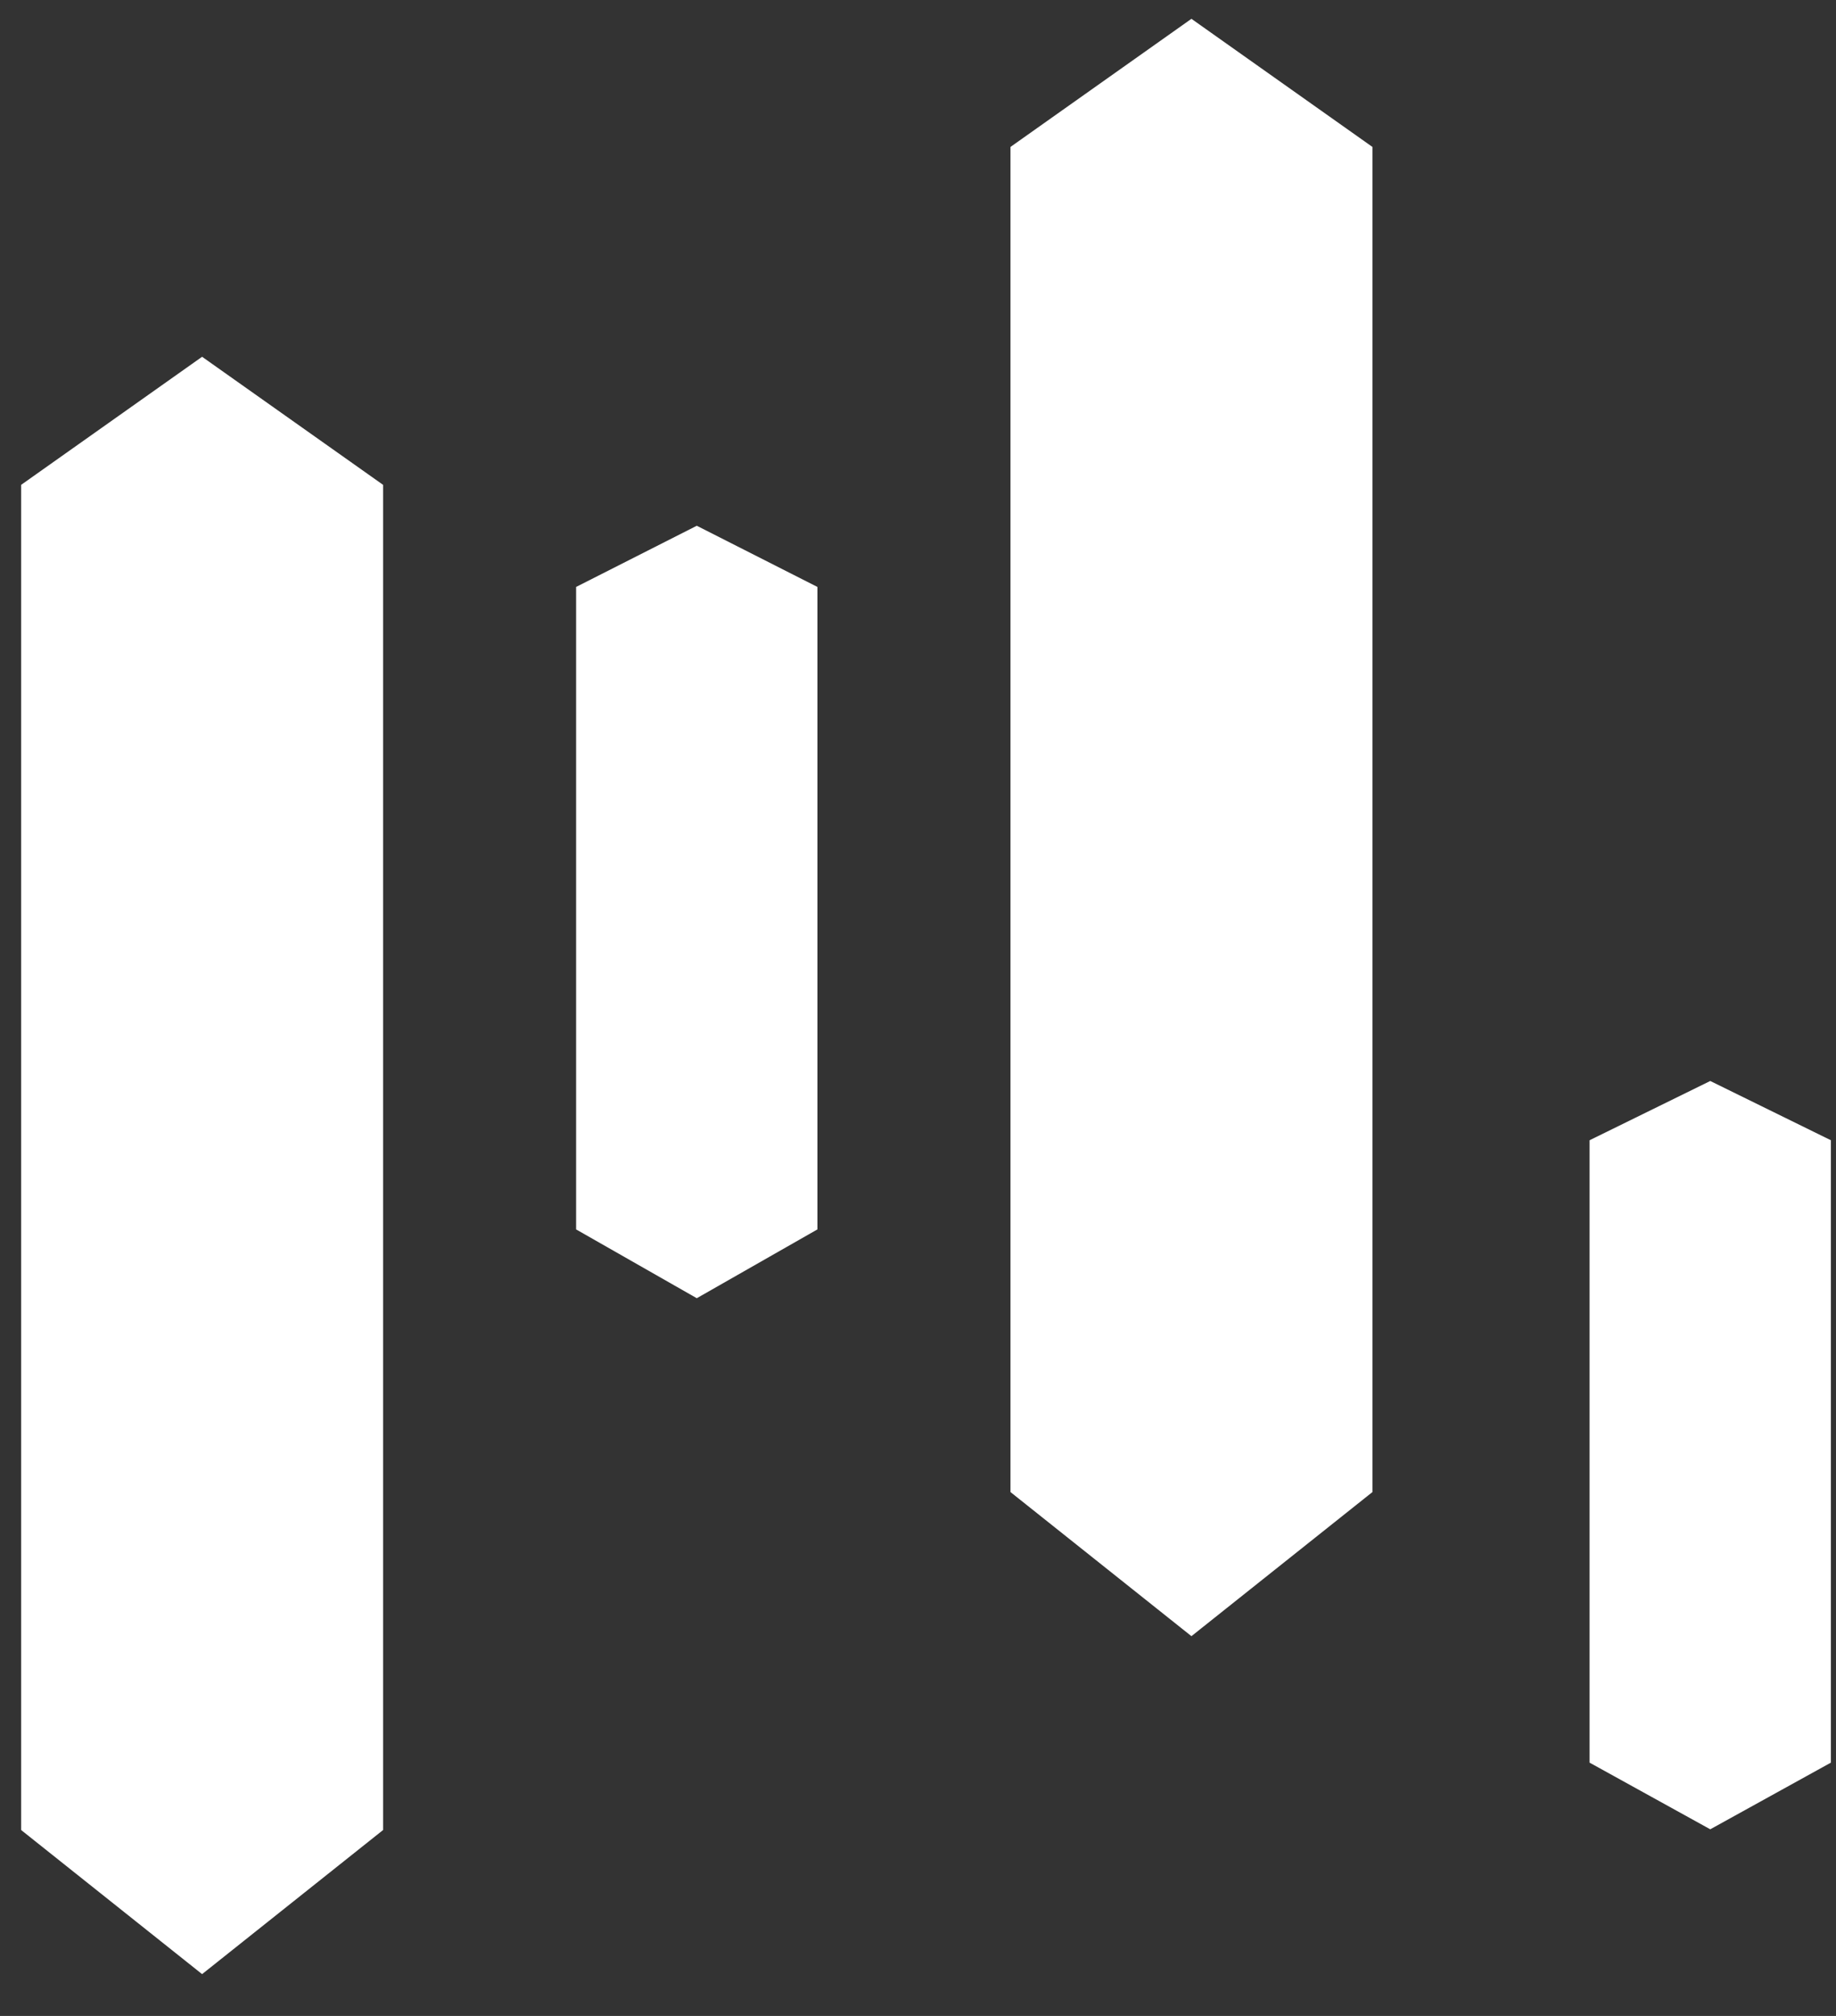
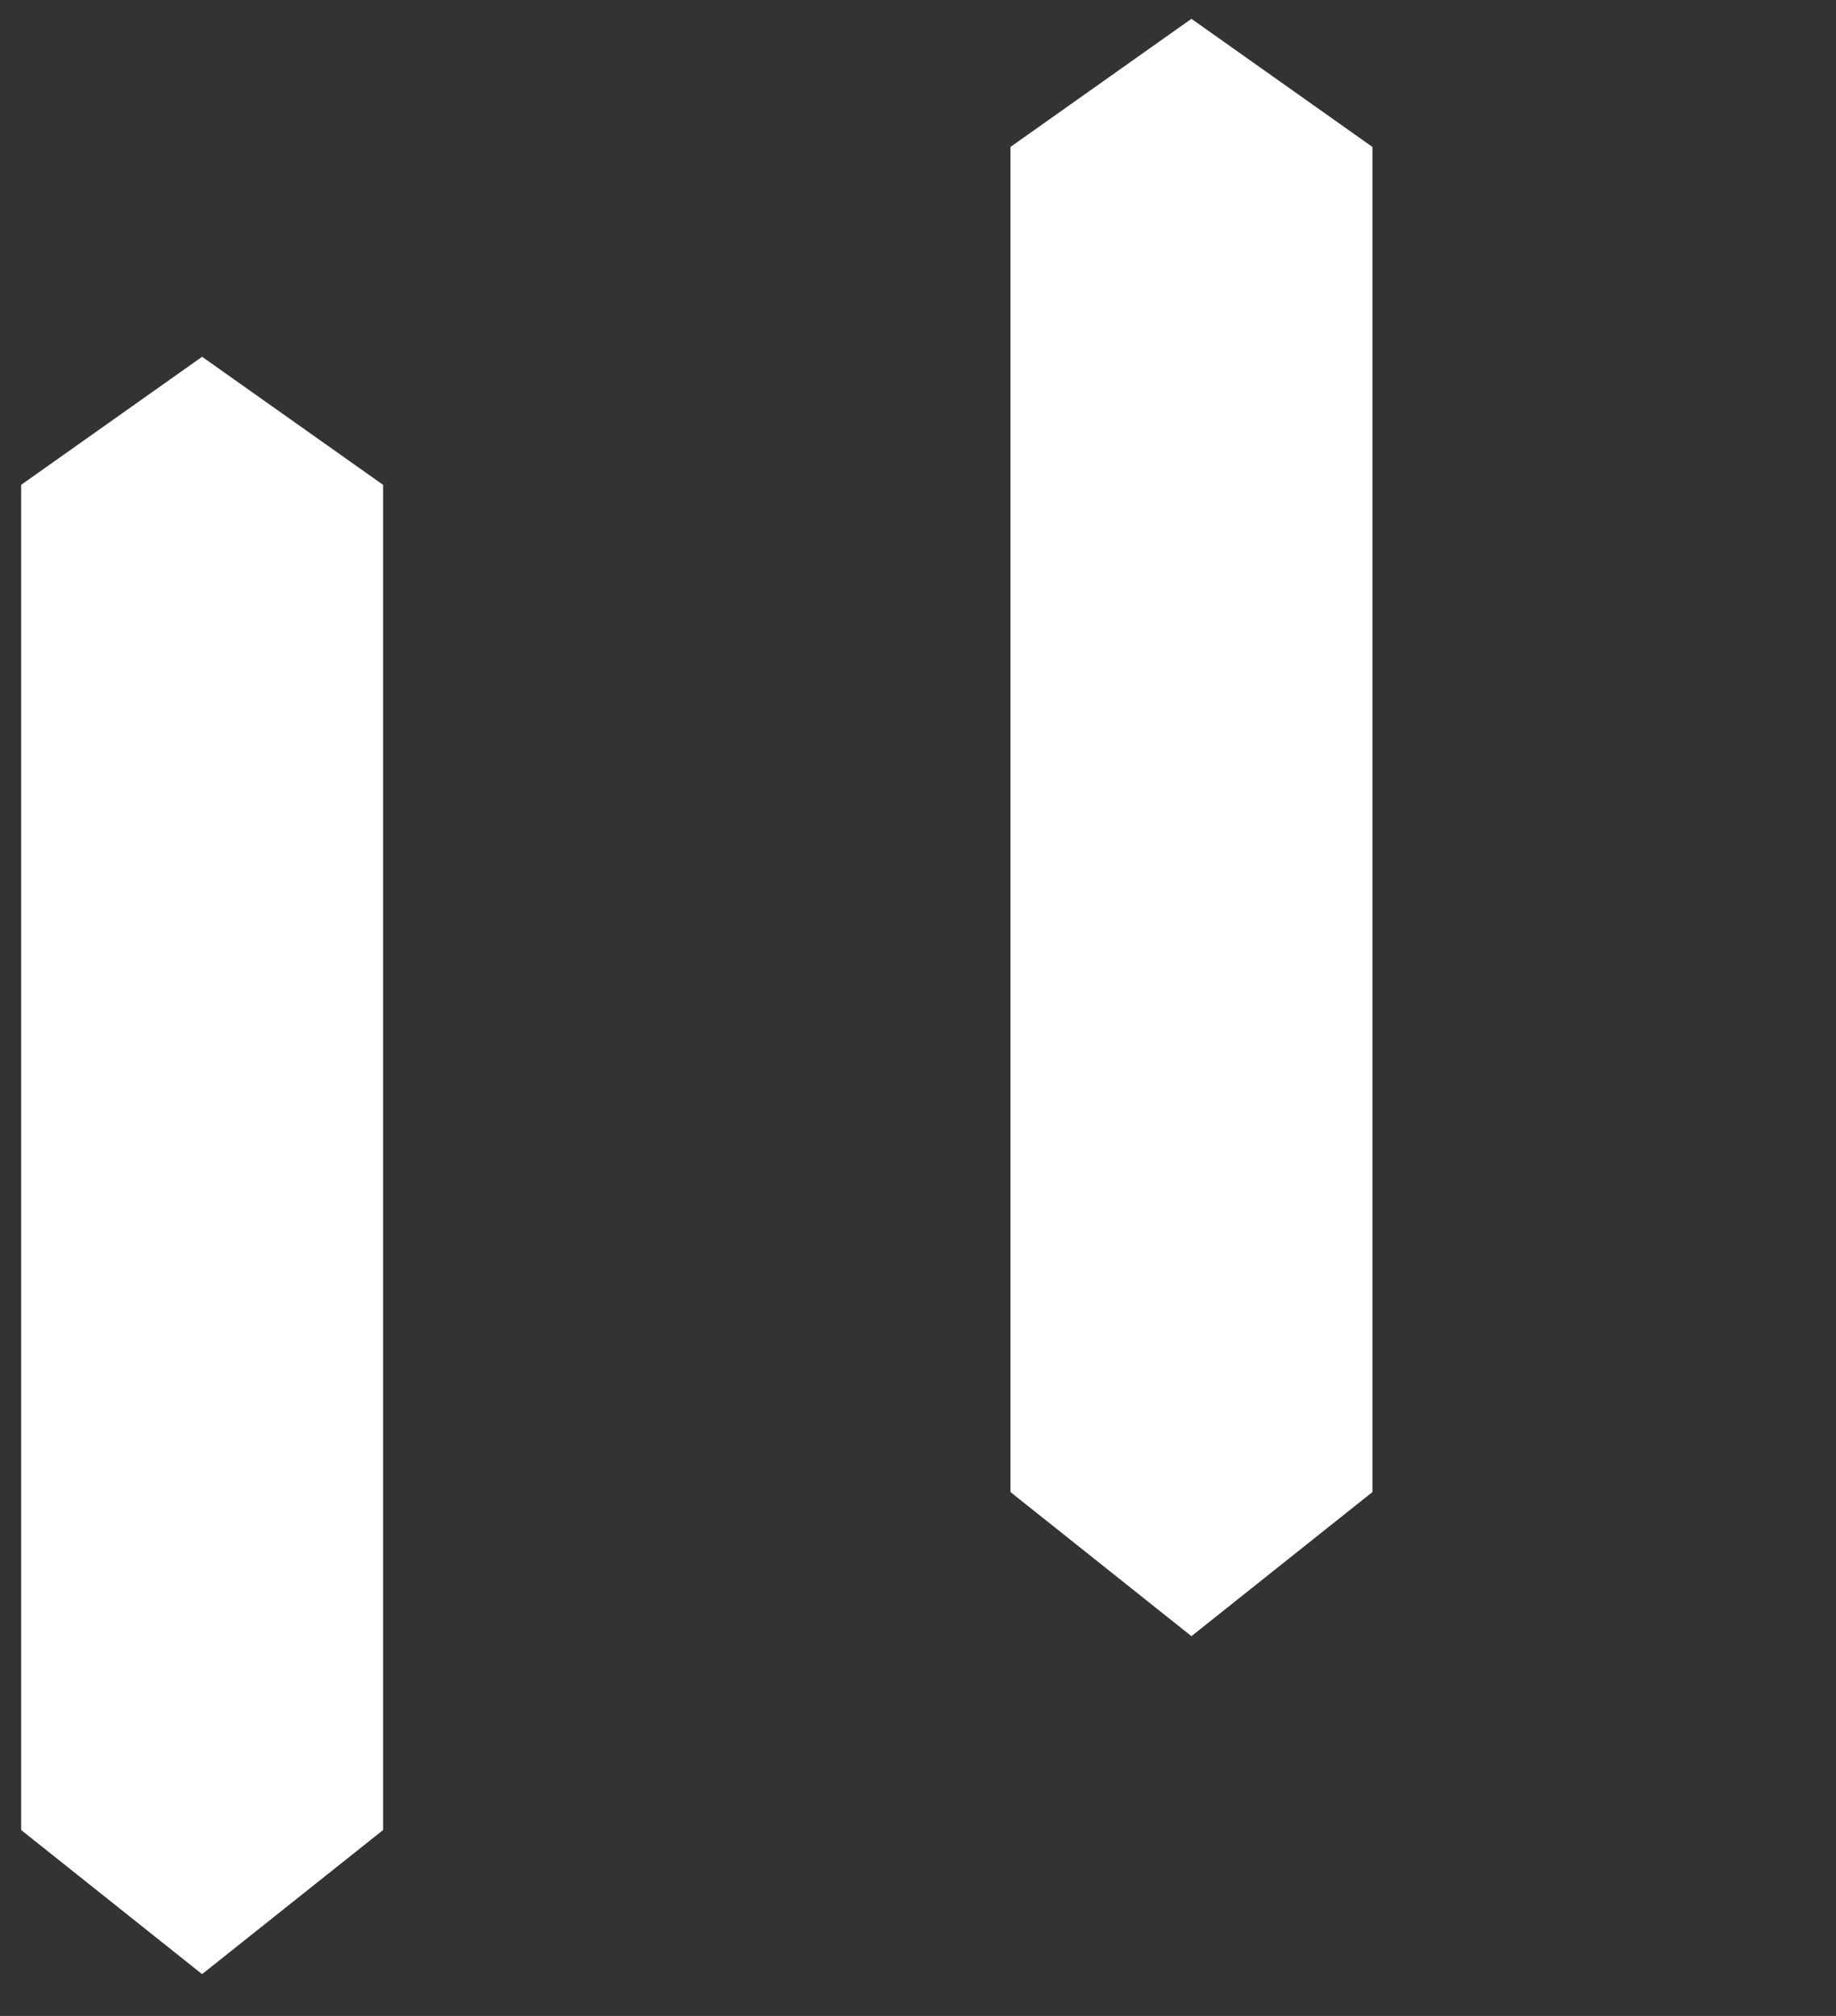
<svg xmlns="http://www.w3.org/2000/svg" width="41" height="45" viewBox="0 0 41 45" fill="none">
  <rect x="0" y="0" width="41" height="45" fill="#333333" stroke="none" />
  <path d="M0.472 10.823L4.513 7.964L8.555 10.823V40.85L4.513 44.067L0.472 40.85V10.823Z" fill="white" />
-   <path d="M18.254 13.102L15.56 11.736L12.865 13.102V27.443L15.56 28.979L18.254 27.443V13.102Z" fill="white" />
-   <path d="M40.886 25.453L38.192 24.13L35.497 25.453V39.346L38.192 40.834L40.886 39.346V25.453Z" fill="white" />
  <path d="M22.565 3.28L26.606 0.42L30.648 3.28V33.306L26.606 36.523L22.565 33.306V3.28Z" fill="white" />
</svg>